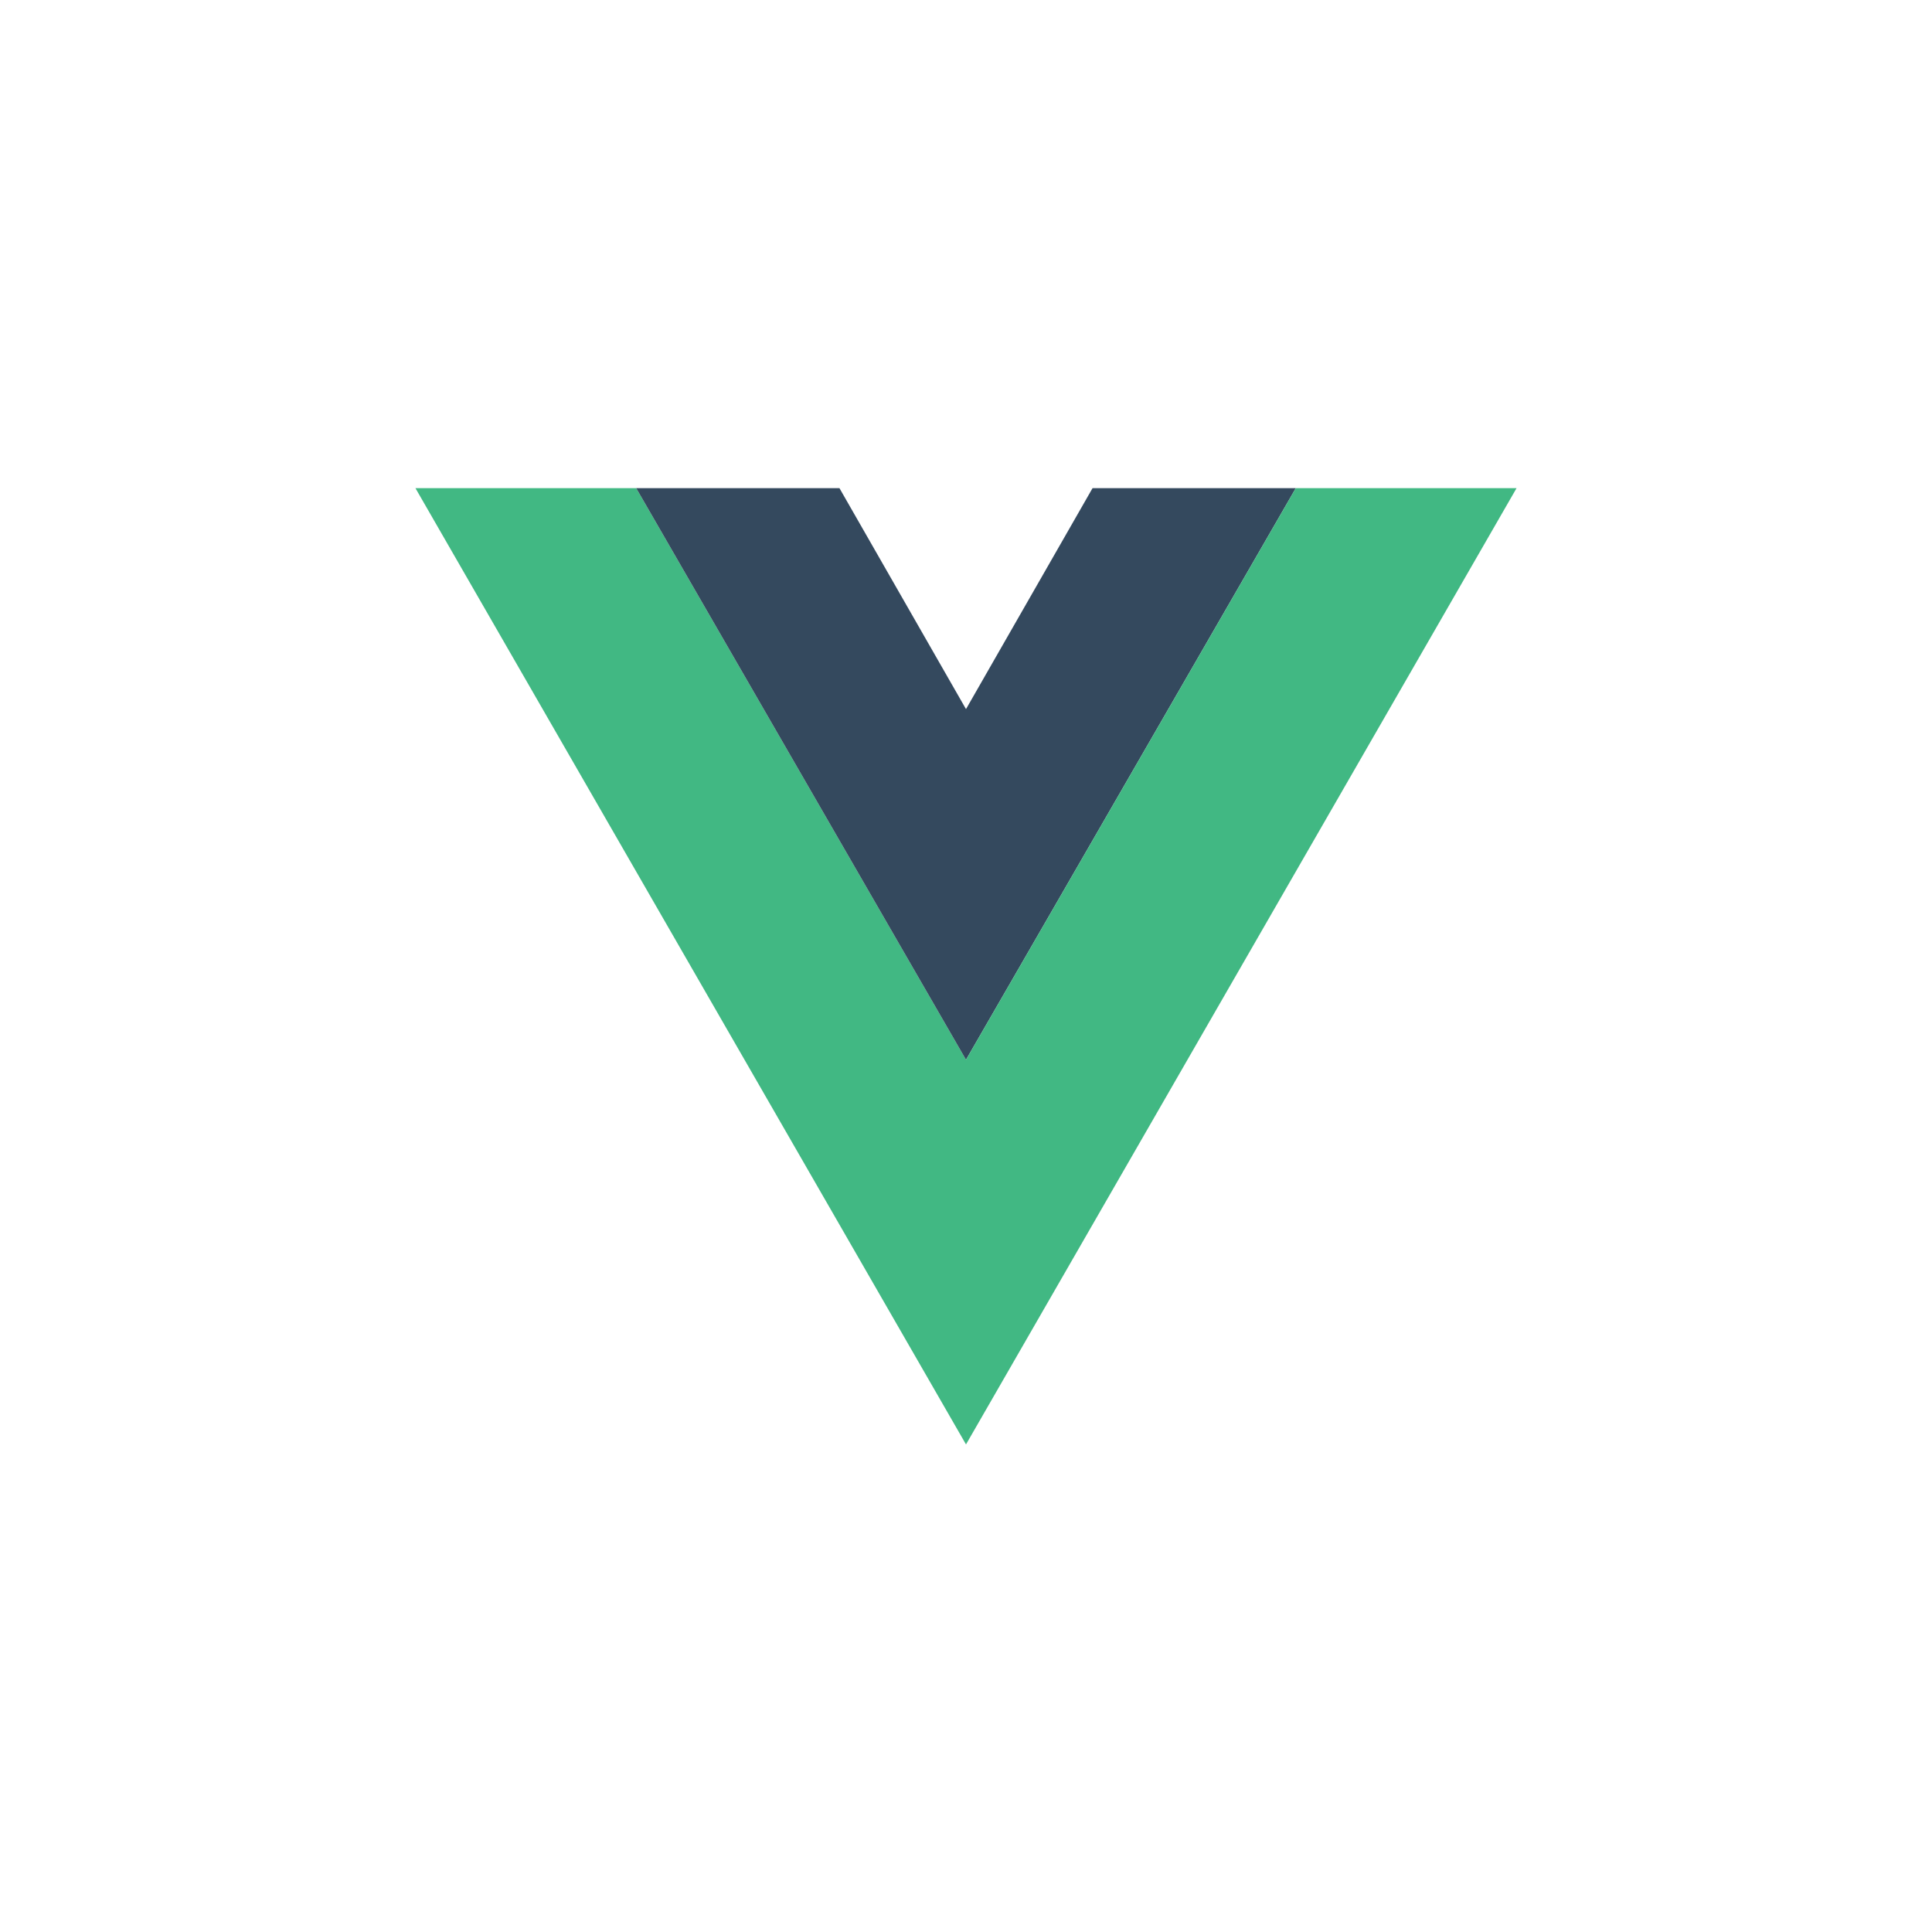
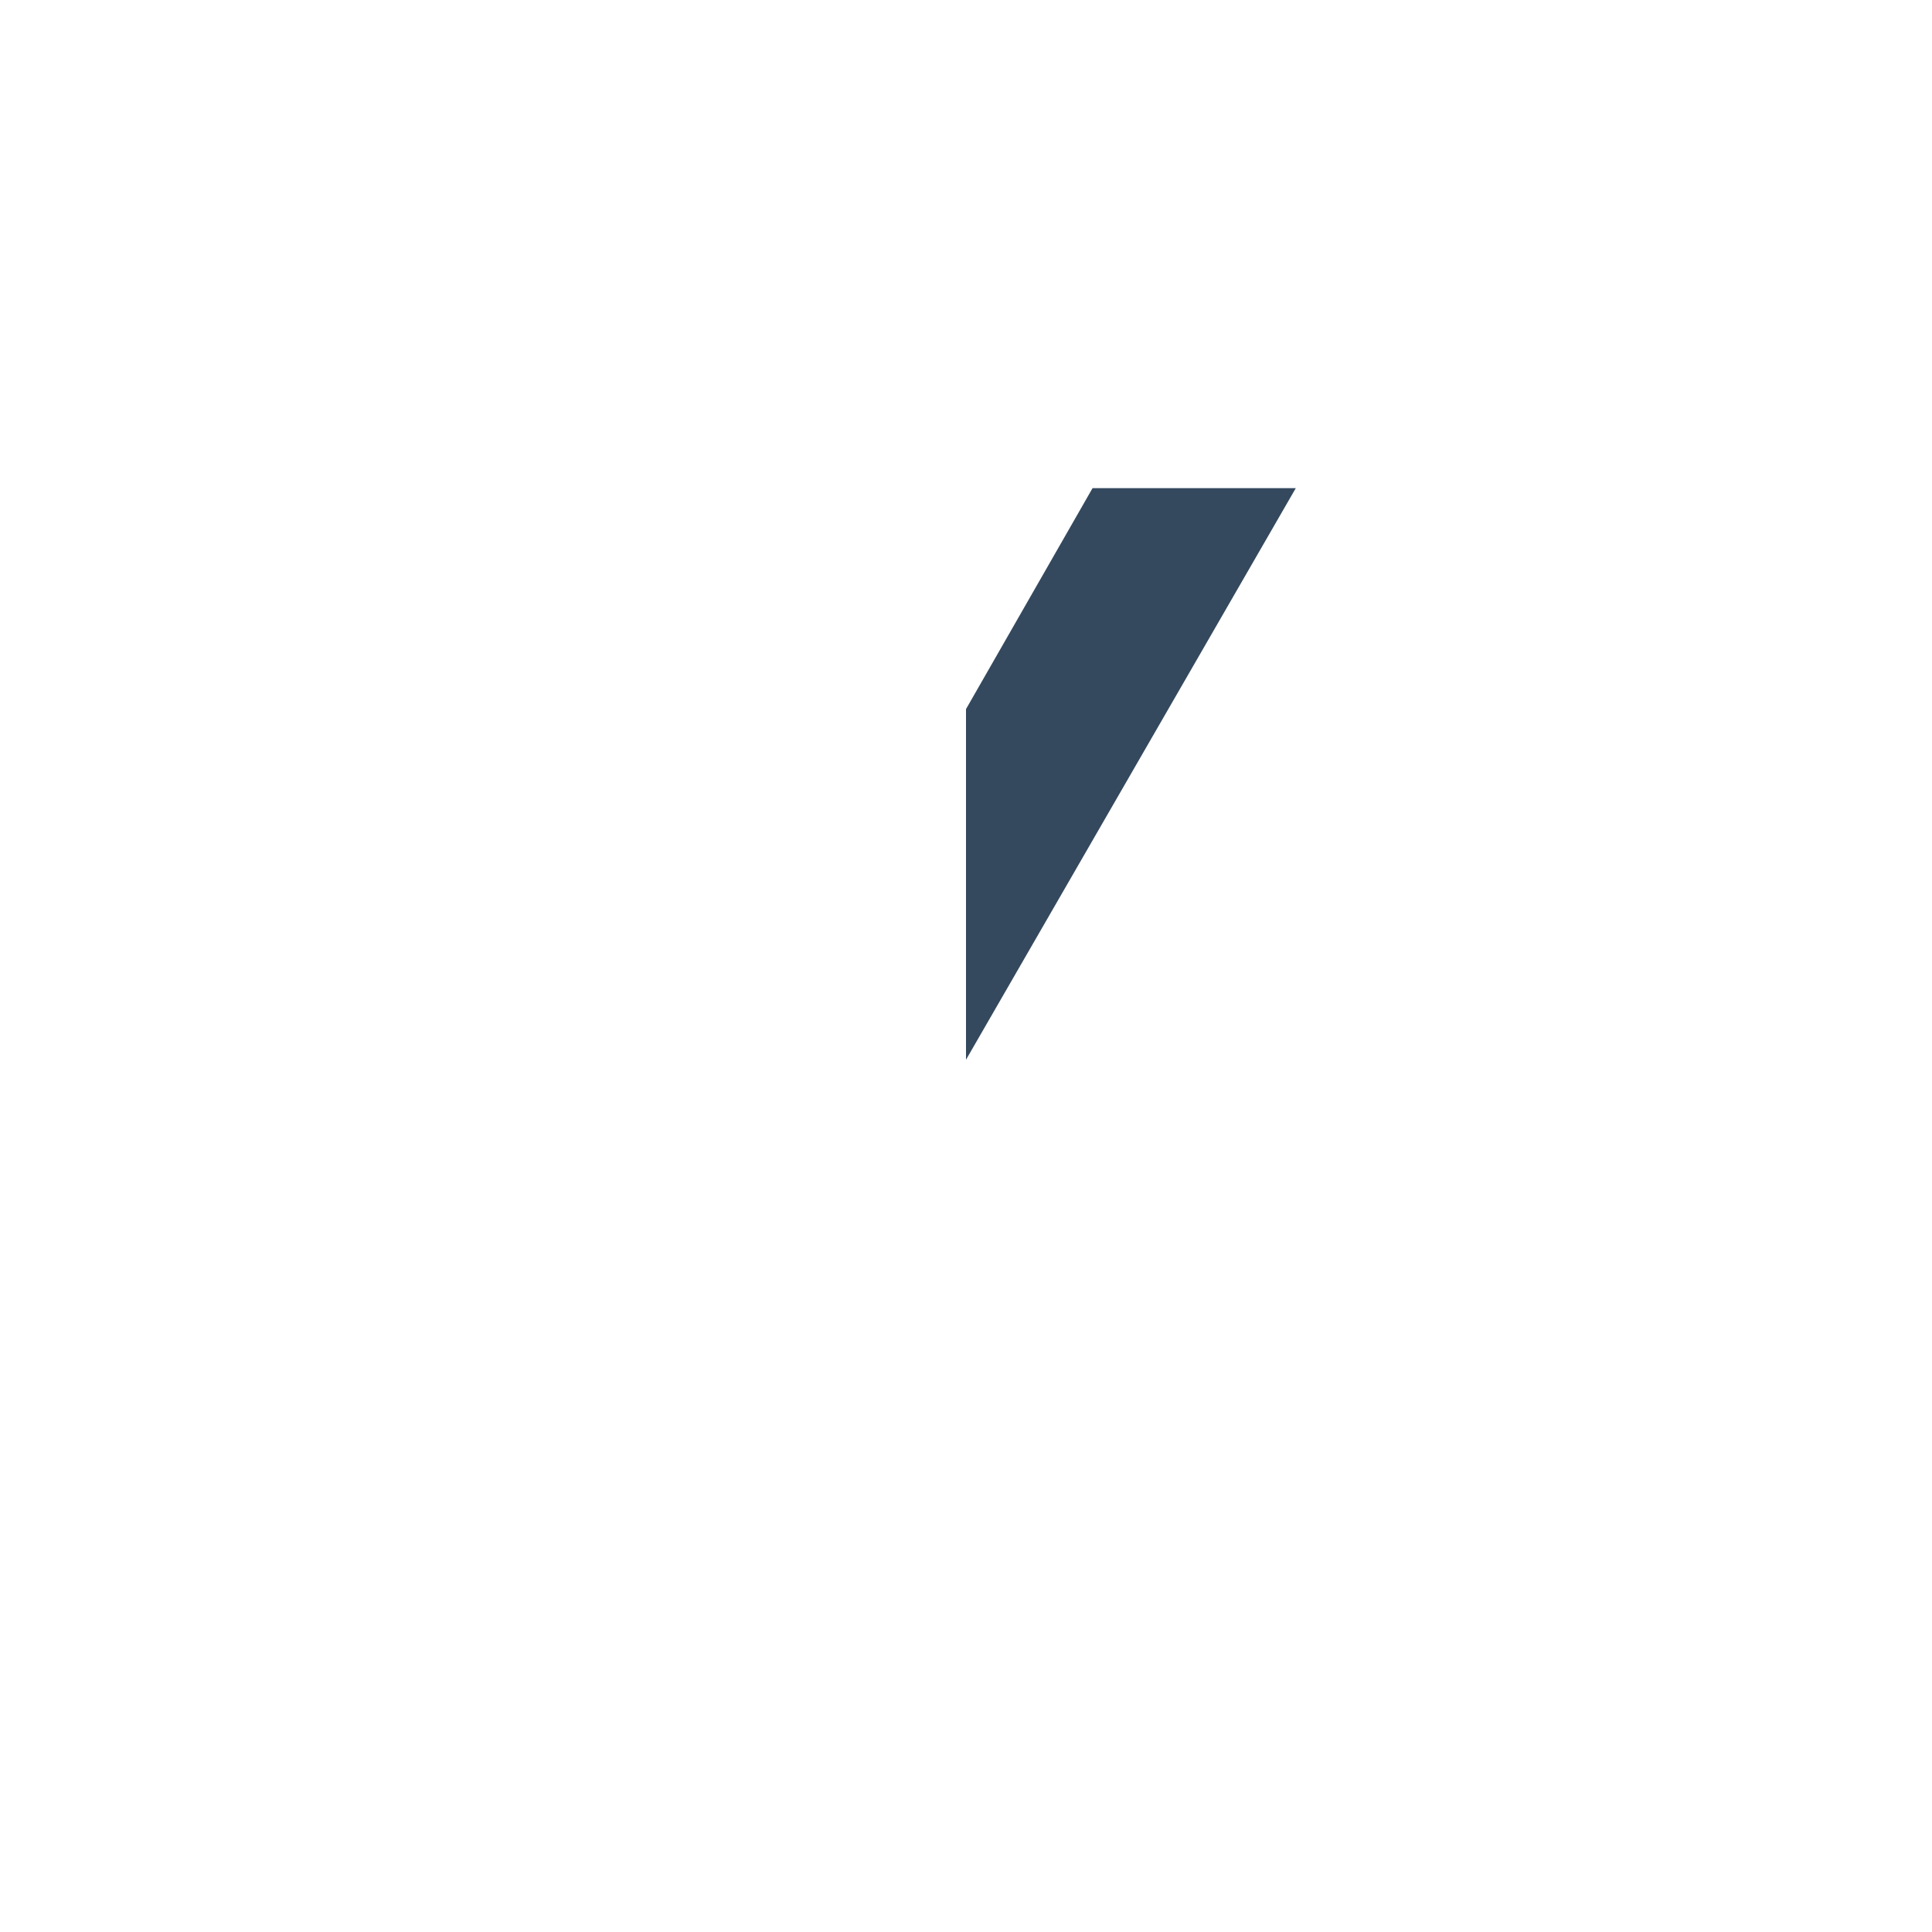
<svg xmlns="http://www.w3.org/2000/svg" viewBox="0 0 300 300">
  <defs>
    <style>.cls-1{fill:#41b883;}.cls-2{fill:#34495e;}</style>
  </defs>
  <g id="Vue">
-     <polygon class="cls-1" points="150 164.56 150 224.29 64.51 75.8 98.79 75.8 150 164.56" />
    <polygon class="cls-2" points="169.65 75.8 201.21 75.8 150 164.56 150 110.11 169.65 75.8" />
-     <polygon class="cls-1" points="201.21 75.8 235.49 75.8 150 224.29 150 164.56 201.21 75.8" />
-     <polygon class="cls-2" points="150 110.11 150 164.56 98.79 75.8 130.35 75.8 150 110.11" />
  </g>
</svg>